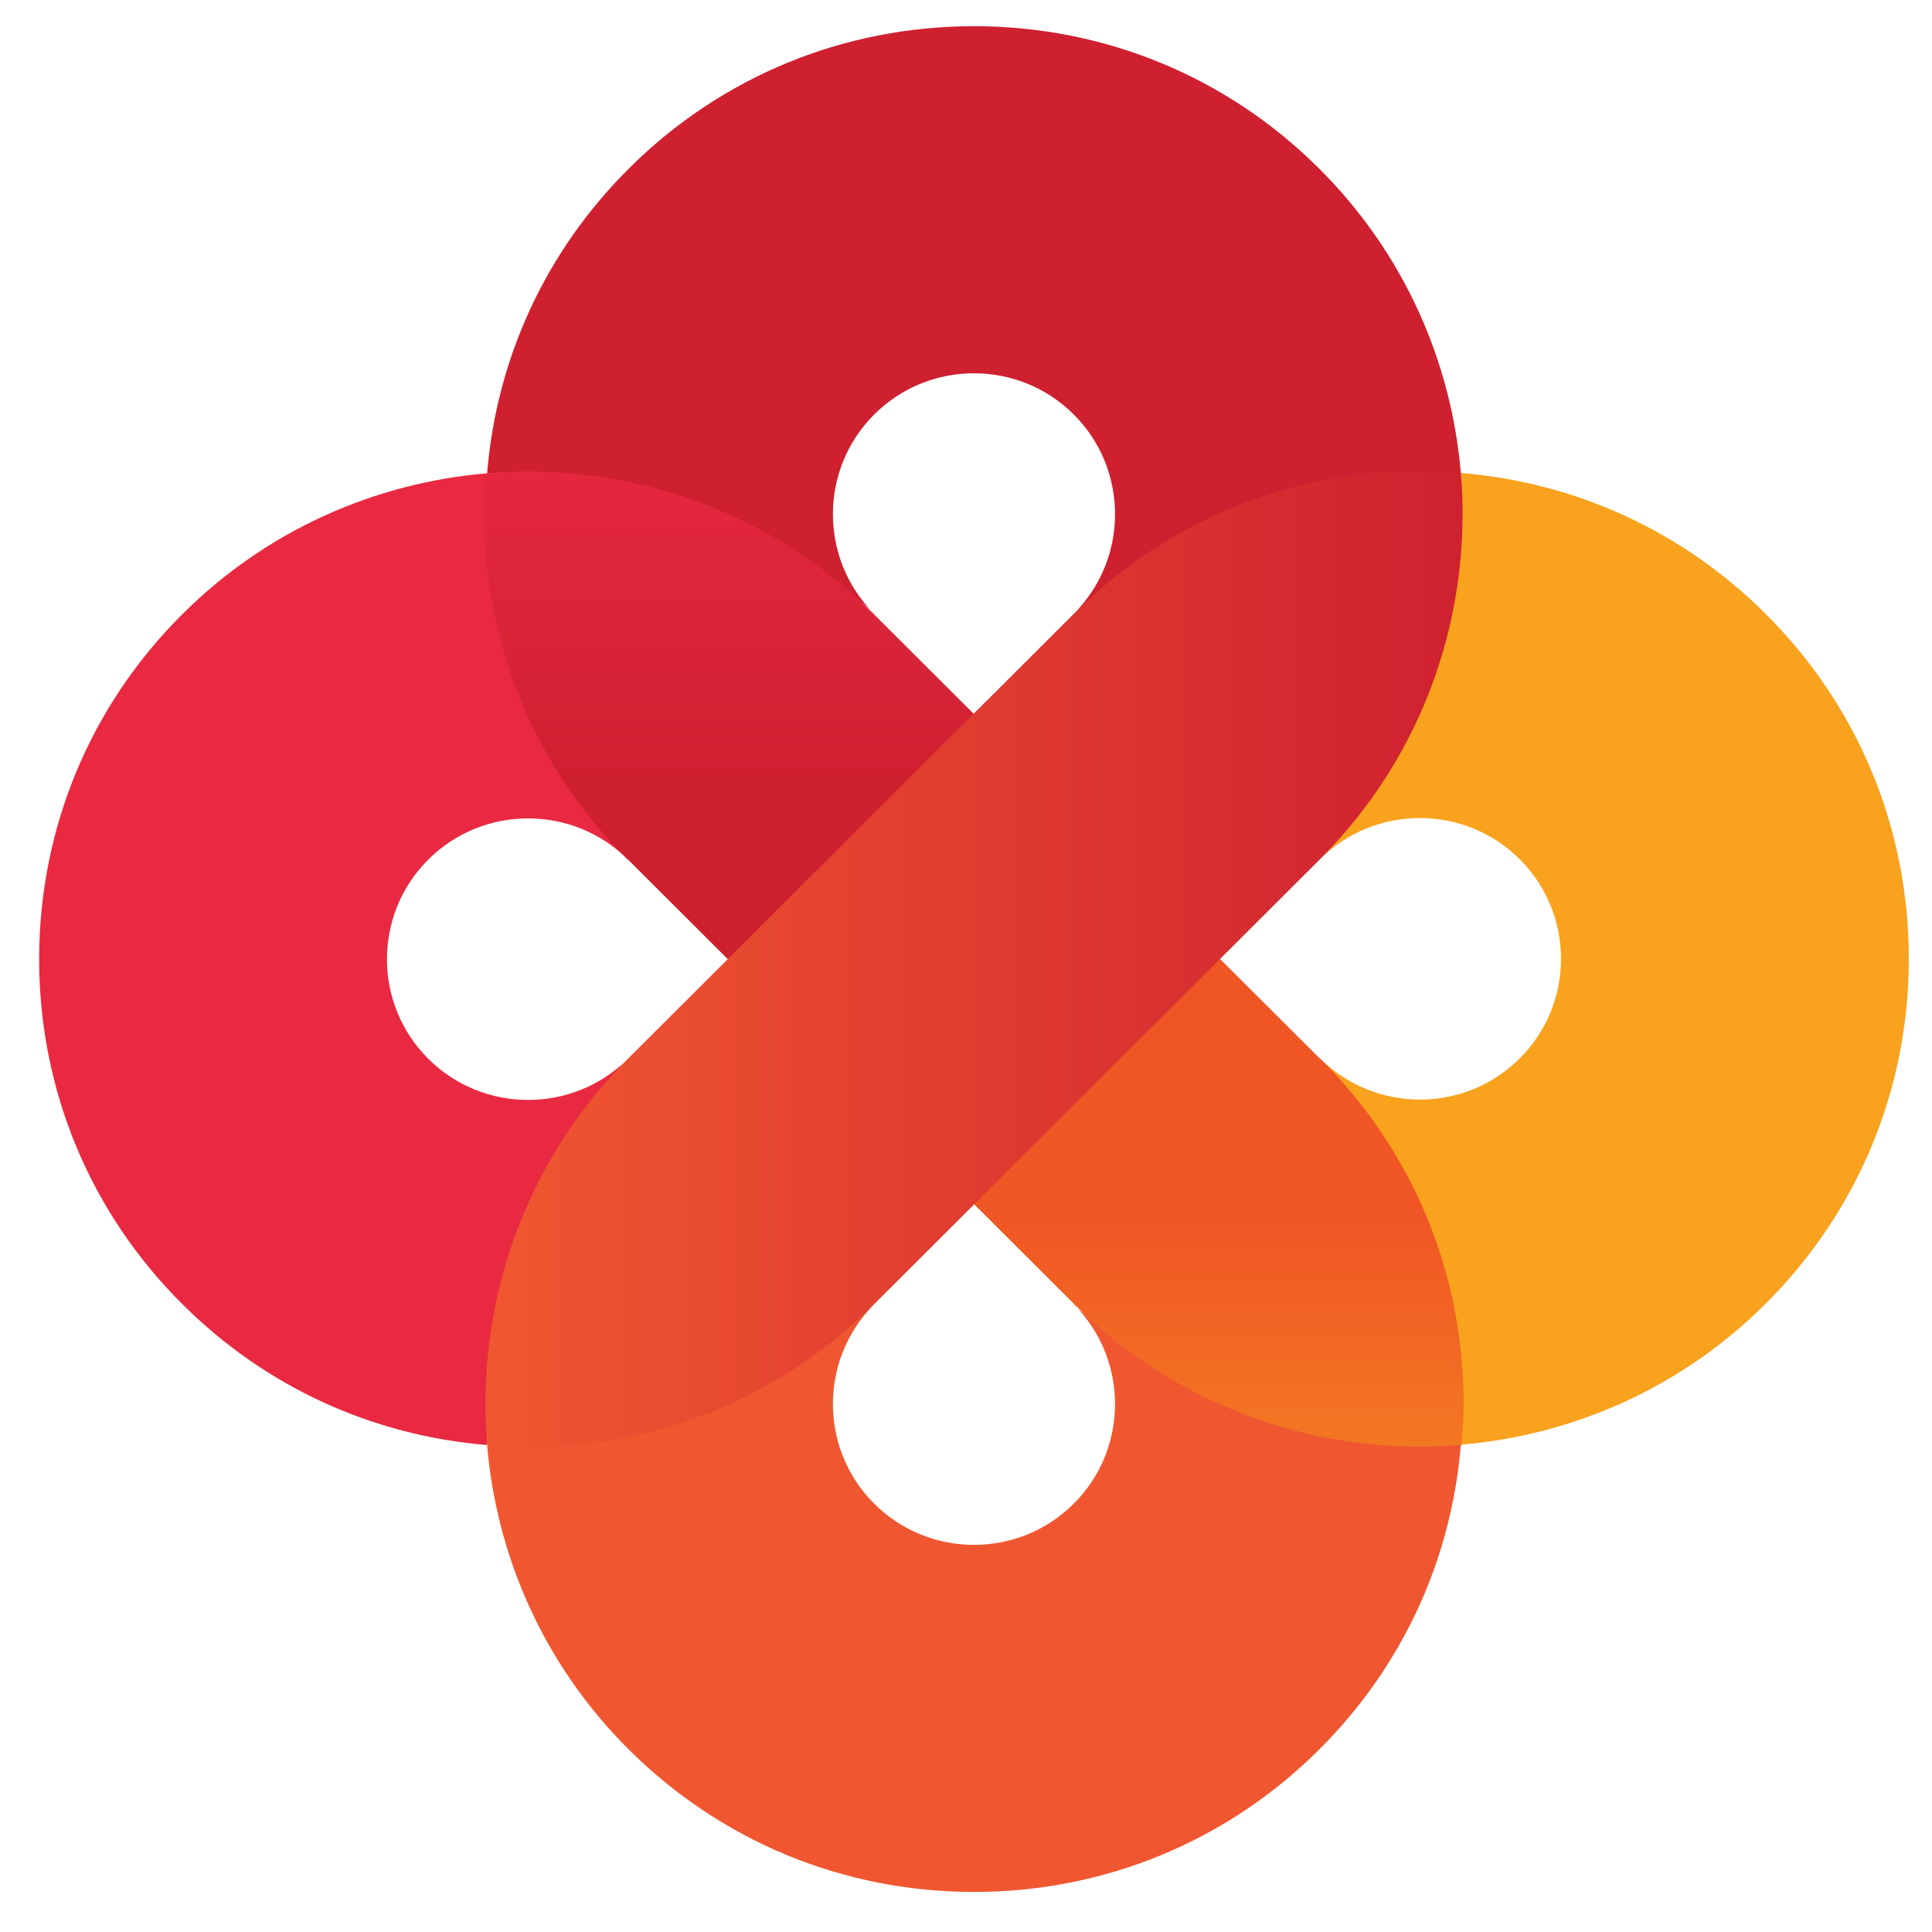
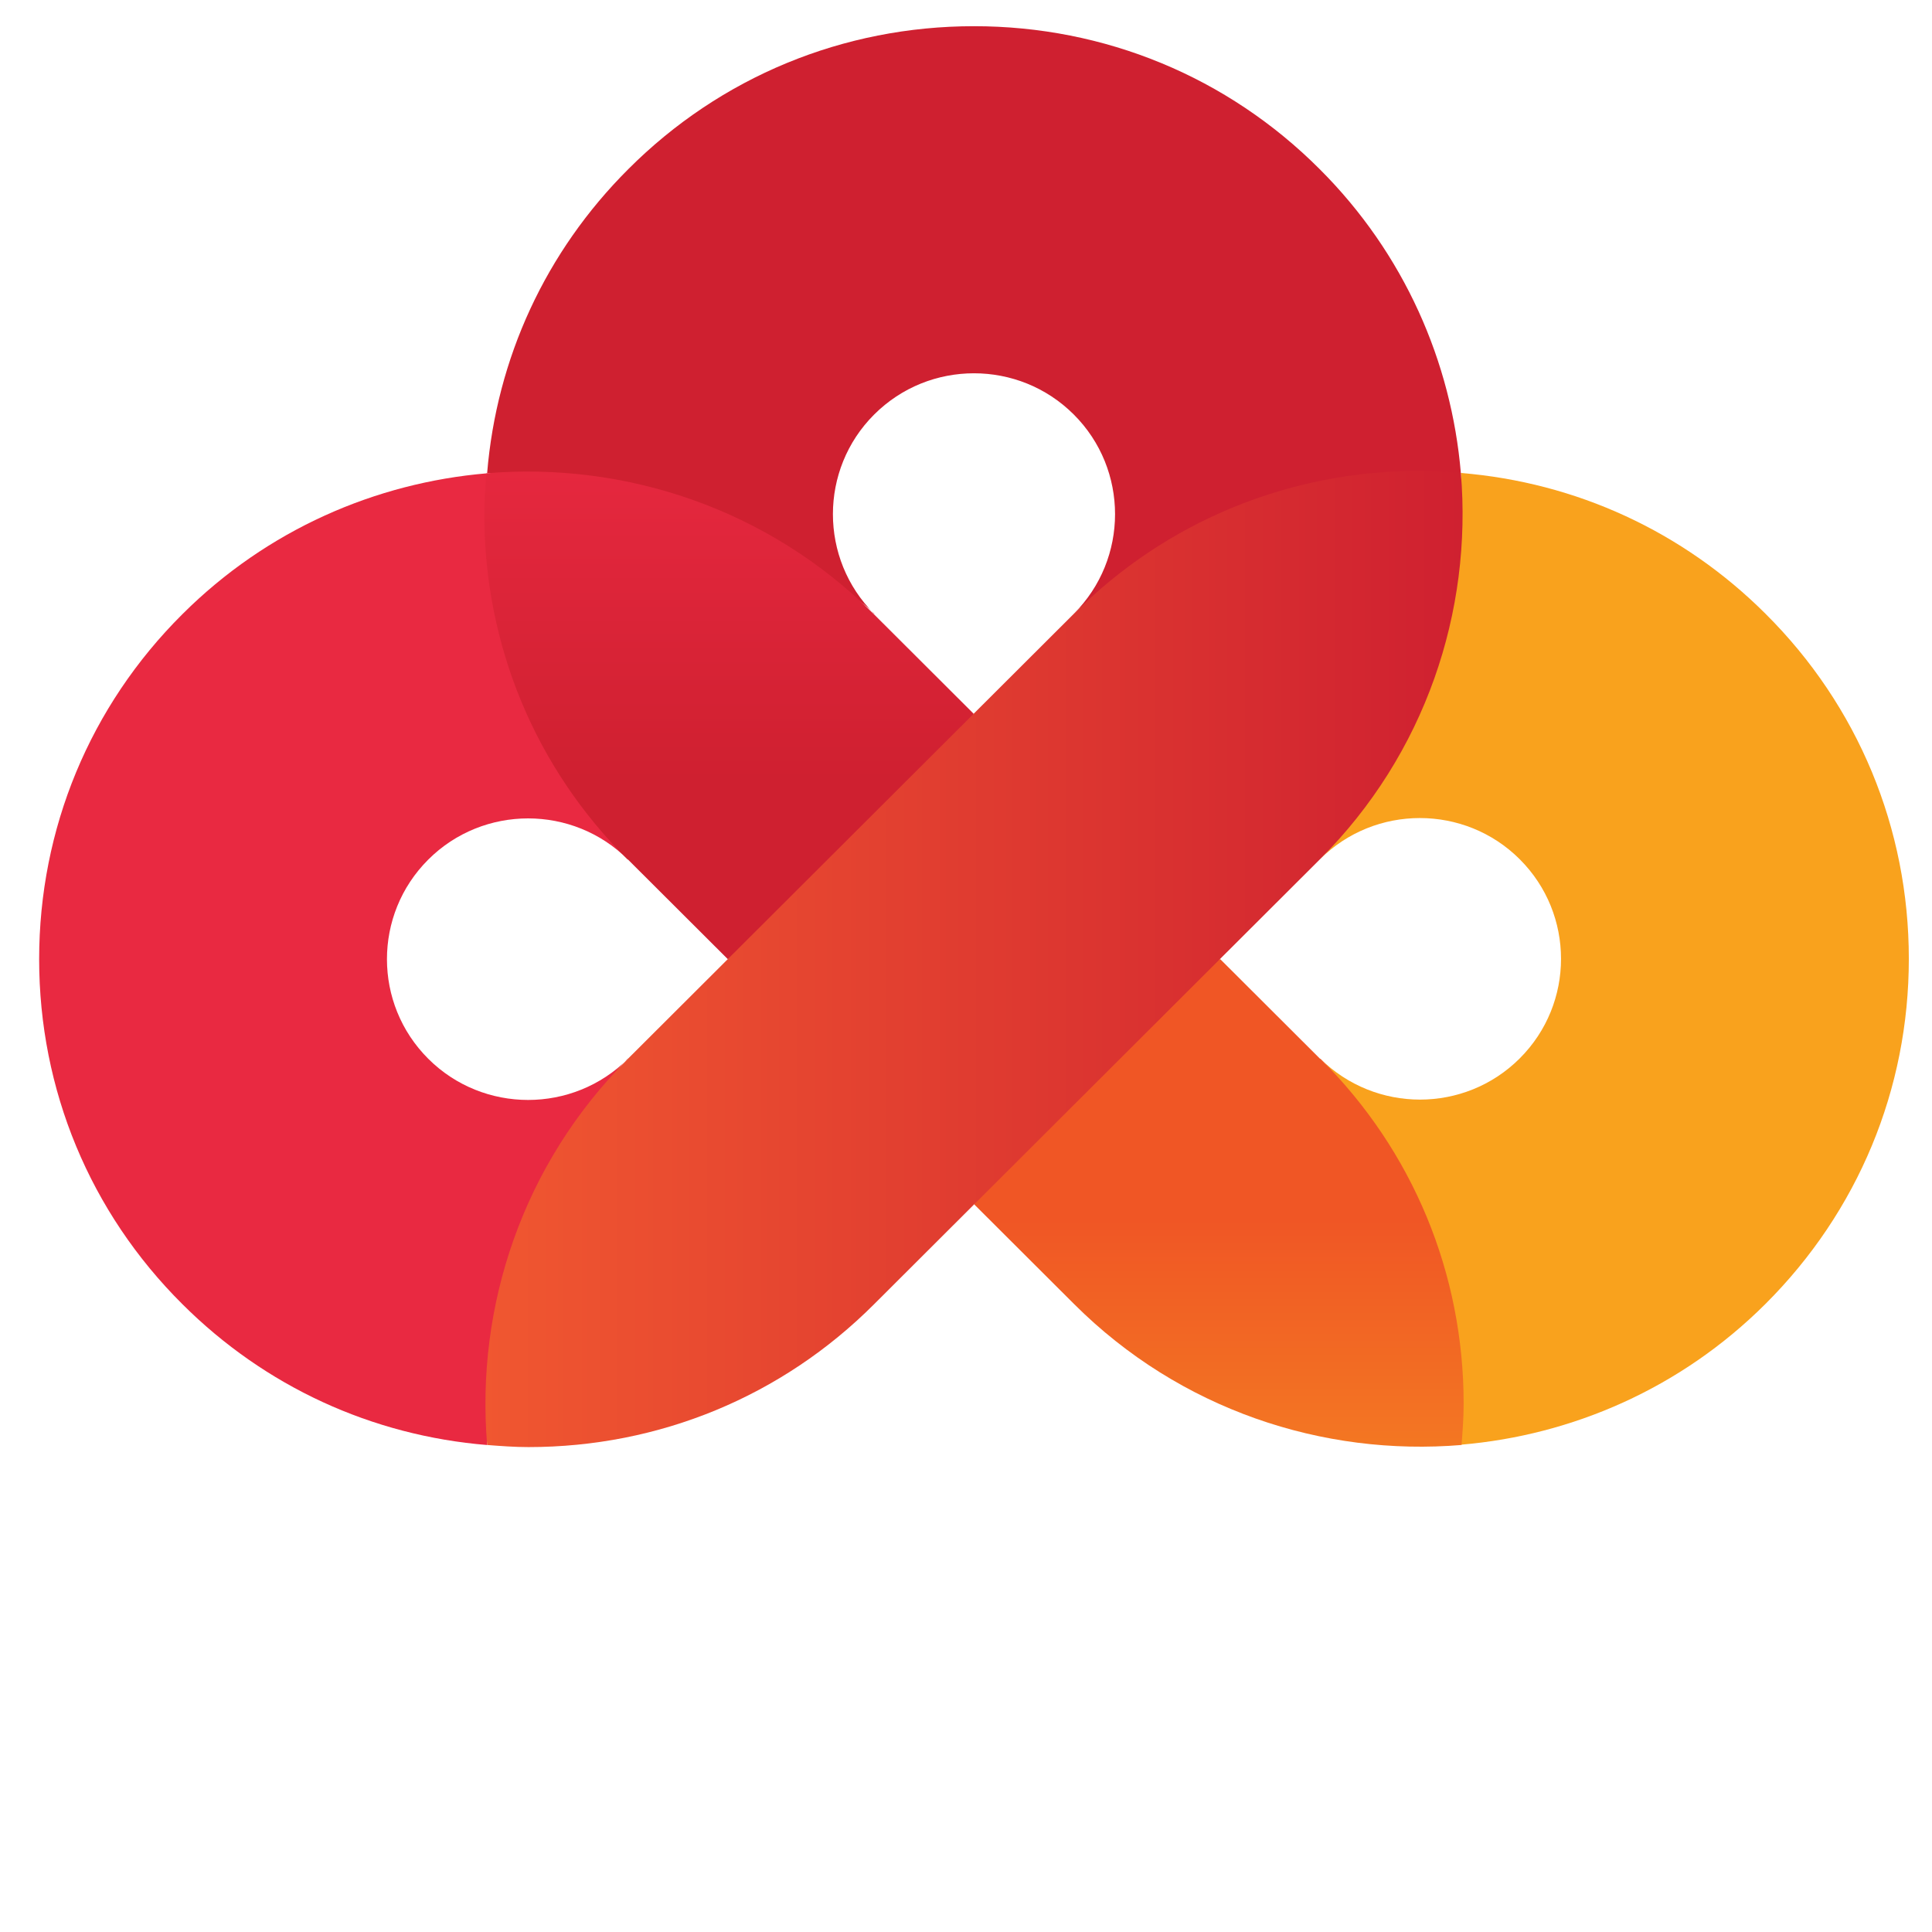
<svg xmlns="http://www.w3.org/2000/svg" id="Layer_1" version="1.1" viewBox="0 0 512 512">
  <defs>
    <clipPath id="clippath">
      <rect width="512" height="512" style="fill: none;" />
    </clipPath>
    <linearGradient id="linear-gradient" x1="193.187" y1="403.403" x2="193.187" y2="198.134" gradientTransform="translate(0 514) scale(1 -1)" gradientUnits="userSpaceOnUse">
      <stop offset="0" stop-color="#e92941" />
      <stop offset=".47" stop-color="#cf2030" />
    </linearGradient>
    <linearGradient id="linear-gradient1" x1="323.046" y1="100.681" x2="323.046" y2="305.857" gradientTransform="translate(0 514) scale(1 -1)" gradientUnits="userSpaceOnUse">
      <stop offset="0" stop-color="#f58721" />
      <stop offset=".44" stop-color="#f05625" />
    </linearGradient>
    <linearGradient id="linear-gradient2" x1="127.983" y1="259.865" x2="389.371" y2="259.865" gradientTransform="translate(0 514) scale(1 -1)" gradientUnits="userSpaceOnUse">
      <stop offset="0" stop-color="#f05730" />
      <stop offset="1" stop-color="#cf2030" />
    </linearGradient>
  </defs>
  <g style="clip-path: url(#clippath);">
    <g>
      <rect width="512" height="512" style="fill: none;" />
      <path d="M231.661,162.655c-14.573-14.543-14.573-38.256,0-52.799,7.333-7.318,16.893-10.931,26.454-10.931s19.121,3.612,26.454,10.931c14.573,14.543,14.573,38.256,0,52.799,14.852-14.821,37.315-11.301,56.715-17.507,12.623-4.076,42.234-20.193,45.854-19.823-2.506-29.364-14.945-58.079-37.408-80.496-24.412-24.454-56.992-37.886-91.615-37.886s-67.203,13.431-91.616,37.886c-21.906,21.861-34.901,50.113-37.407,80.589,16.708-1.39,32.673,20.471,48.825,25.473,19.399,6.021,38.521-3.427,53.836,11.764h-.092Z" style="fill: #cf2030;" />
-       <path d="M284.569,345.675c14.573,14.543,14.573,38.256,0,52.799-7.333,7.318-16.893,10.93-26.454,10.93s-19.121-3.612-26.454-10.93c-14.573-14.543-14.573-38.256,0-52.799-14.109,14.08-39.171,5.002-57.55,11.301-13.459,4.631-41.399,26.399-45.019,26.029,2.506,29.364,14.944,58.079,37.407,80.496,24.505,24.454,56.993,37.885,91.616,37.885s67.203-13.431,91.615-37.885c21.907-21.861,34.902-50.113,37.408-80.589-17.172,1.482-31.003-20.564-47.525-25.844-18.843-6.113-40.192,3.52-55.137-11.393h.093Z" style="fill: #f05730;" />
      <path d="M274.455,302.996l48.825-48.816-48.825,48.816Z" style="fill: #cf2030;" />
      <path d="M467.896,162.671c-21.906-21.86-50.217-34.829-80.756-37.33,1.3,15.099-18.193,28.716-22.091,43.351-5.663,21.027,1.299,42.518-15.223,59.006,14.573-14.543,38.335-14.543,52.908,0,7.333,7.318,10.953,16.859,10.953,26.399,0,9.541-3.62,19.082-10.953,26.4-14.573,14.543-38.242,14.543-52.908,0,14.851,14.821,8.725,37.701,14.944,57.06,4.084,12.598,22.741,41.684,22.463,45.297,29.425-2.501,58.2-14.914,80.663-37.33,24.505-24.455,37.964-56.875,37.964-91.427s-13.459-67.064-37.964-91.426Z" style="fill: #f9a21d;" />
      <path d="M166.409,280.591c-14.573,14.543-38.335,14.543-52.909,0-7.333-7.318-10.953-16.859-10.953-26.399,0-9.541,3.62-19.082,10.953-26.4,14.574-14.543,38.336-14.543,52.909,0-15.037-15.006-11.417-36.311-17.543-55.949-3.899-12.412-20.236-42.795-19.864-46.408-29.425,2.501-58.2,14.914-80.663,37.33-24.505,24.362-37.964,56.875-37.964,91.427s13.459,67.064,37.964,91.426c21.906,21.86,50.217,34.829,80.756,37.33-1.393-16.581,17.821-33.162,22.741-49.187,6.033-19.452-.743-37.886,14.573-53.262v.092Z" style="fill: #e92941;" />
      <path d="M166.408,227.774l26.455,26.4,50.588-17.785,14.573-47.241-26.454-26.4c-28.033-27.974-65.904-40.387-102.662-37.33-.278,3.613-.557,7.225-.557,10.93,0,34.551,13.46,67.065,37.965,91.426h.092Z" style="fill: url(#linear-gradient);" />
      <path d="M232.038,215.112l-39.171,39.09,39.171-39.09Z" style="fill: #cf2030;" />
      <path d="M258.115,189.055l-26.083,26.029,26.083-26.029Z" style="fill: #cf2030;" />
      <path d="M258.115,319.179l16.337-16.21-16.337,16.21Z" style="fill: #cf2030;" />
      <path d="M349.825,280.58l-26.454-26.4-50.589,17.785-14.573,47.242,26.455,26.399c28.032,27.975,65.903,40.387,102.661,37.33.279-3.612.557-7.225.557-10.93,0-34.551-13.459-67.064-37.964-91.426h-.093Z" style="fill: url(#linear-gradient1);" />
      <path d="M387.143,125.333c-3.62-.278-7.24-.556-10.953-.556-34.623,0-67.203,13.431-91.616,37.886l-118.069,117.826c-28.033,27.974-40.471,65.767-37.408,102.449,3.62.278,7.24.555,10.953.555,34.623,0,67.204-13.431,91.616-37.885l118.07-117.826c28.032-27.975,40.47-65.768,37.407-102.449Z" style="fill: url(#linear-gradient2);" />
    </g>
  </g>
</svg>